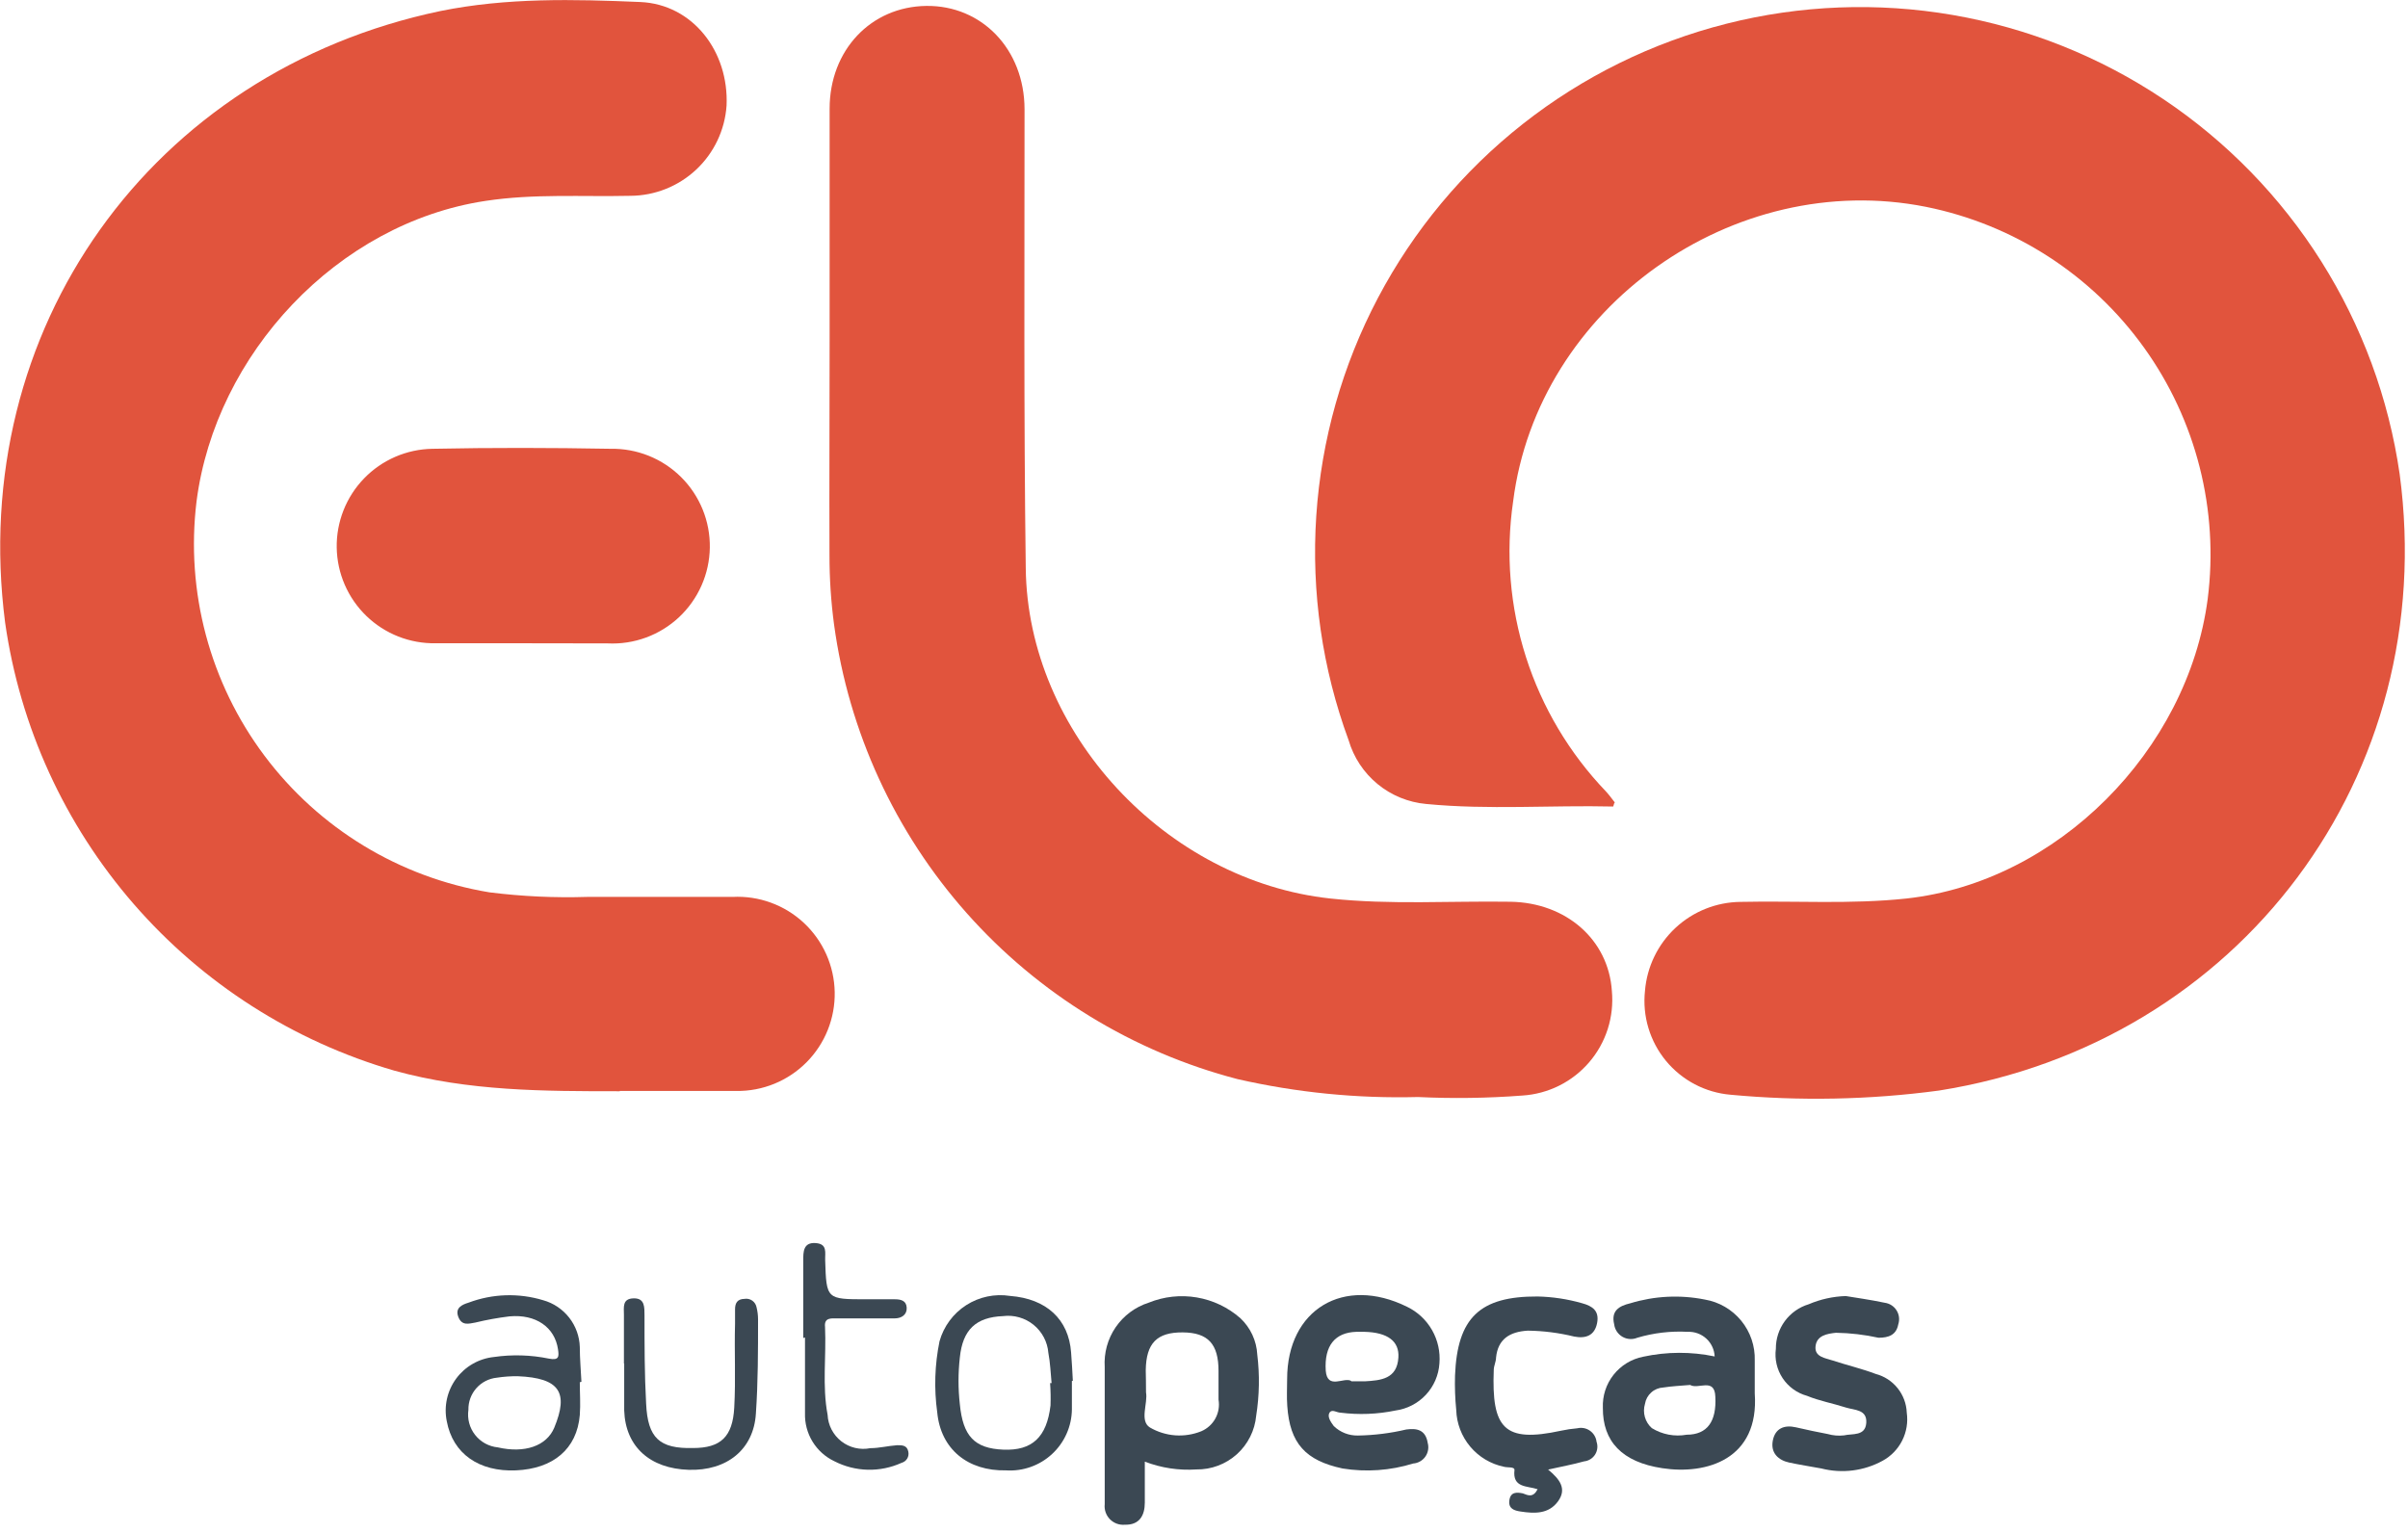
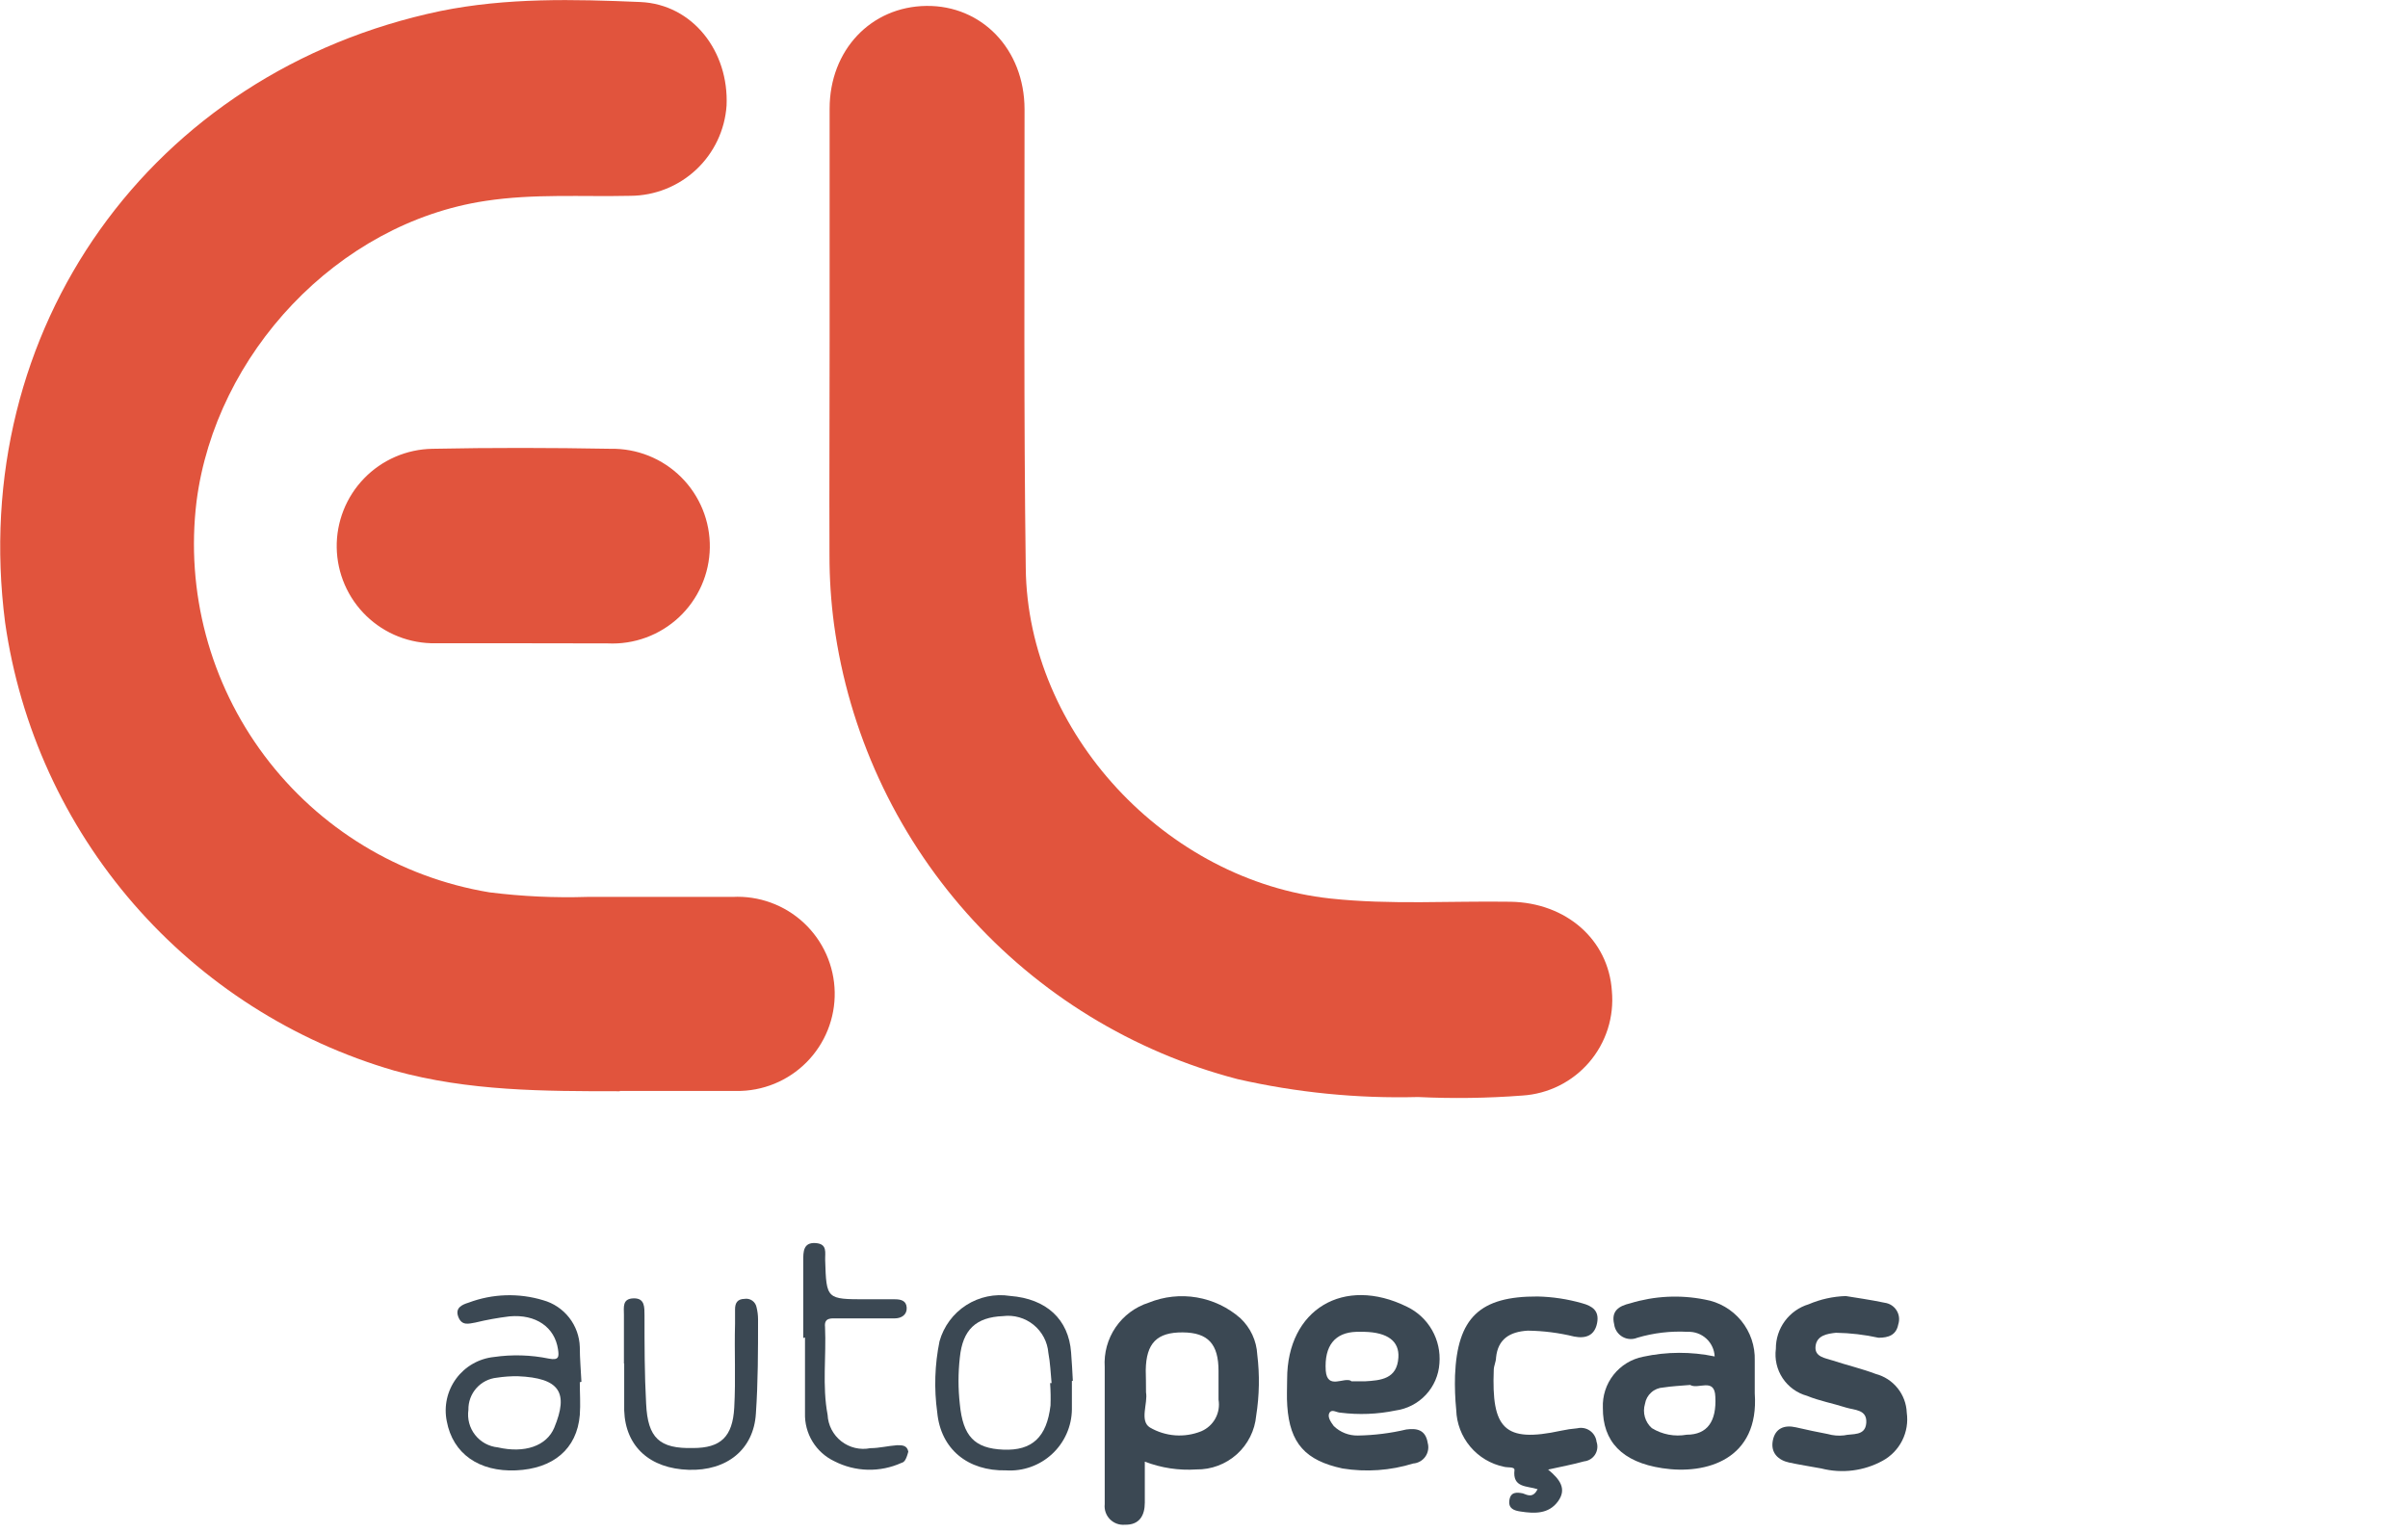
<svg xmlns="http://www.w3.org/2000/svg" width="179" height="114" viewBox="0 0 179 114" fill="none">
  <g clip-path="url(#clip0_1124_2)">
-     <path d="M119.92 59.97C115.31 59.86 110.66 60.23 106.02 59.78C104.693 59.661 103.433 59.145 102.404 58.3C101.375 57.454 100.624 56.318 100.25 55.04C98.289 49.712 97.47 44.03 97.845 38.365C98.221 32.7 99.783 27.176 102.43 22.153C105.078 17.13 108.751 12.72 113.212 9.208C117.674 5.695 122.823 3.16 128.327 1.766C133.831 0.372 139.567 0.15 145.162 1.115C150.758 2.08 156.088 4.21 160.807 7.367C165.526 10.524 169.529 14.637 172.557 19.441C175.584 24.244 177.568 29.631 178.38 35.25C181.38 57.63 166.54 77.54 144.13 81.09C138.995 81.778 133.798 81.882 128.64 81.4C127.712 81.32 126.809 81.056 125.984 80.623C125.16 80.189 124.43 79.596 123.837 78.877C123.245 78.158 122.802 77.328 122.535 76.435C122.267 75.543 122.181 74.606 122.28 73.68C122.425 71.89 123.233 70.218 124.547 68.993C125.86 67.769 127.584 67.079 129.38 67.06C133.49 66.97 137.6 67.25 141.71 66.81C152.92 65.59 162.62 55.81 164.11 44.54C164.951 37.933 163.259 31.252 159.374 25.842C155.489 20.432 149.7 16.694 143.17 15.38C128.87 12.53 114.31 22.84 112.48 37.28C111.913 41.163 112.24 45.125 113.436 48.863C114.631 52.601 116.665 56.017 119.38 58.85C119.62 59.11 119.82 59.39 120.04 59.67C120.01 59.68 119.97 59.76 119.92 59.97Z" fill="#E1543D" />
    <path d="M46.07 81.14C40.44 81.14 34.84 81.14 29.32 79.61C21.802 77.429 15.072 73.126 9.939 67.216C4.805 61.305 1.486 54.039 0.38 46.29C-2.43 24.5 11.22 5.33 32.74 0.82C37.66 -0.18 42.65 -0.06 47.6 0.15C51.49 0.32 54.19 3.82 54.01 7.85C53.886 9.665 53.08 11.365 51.754 12.61C50.427 13.855 48.679 14.551 46.86 14.56C43.27 14.64 39.66 14.39 36.08 14.94C25.08 16.6 16.02 26.32 14.61 37.28C13.792 43.997 15.6 50.771 19.656 56.187C23.713 61.604 29.704 65.245 36.38 66.35C38.791 66.653 41.221 66.767 43.65 66.69C47.25 66.69 50.86 66.69 54.46 66.69C55.426 66.64 56.392 66.786 57.301 67.117C58.21 67.448 59.044 67.959 59.751 68.618C60.459 69.278 61.027 70.073 61.422 70.956C61.816 71.839 62.029 72.793 62.048 73.76C62.067 74.728 61.891 75.689 61.531 76.587C61.171 77.485 60.634 78.301 59.953 78.988C59.271 79.674 58.458 80.217 57.563 80.583C56.667 80.949 55.707 81.132 54.74 81.12H46.07V81.14Z" fill="#E1543D" />
    <path d="M61.67 25.29V8.08C61.67 3.73 64.74 0.49 68.86 0.44C72.98 0.39 76.15 3.66 76.16 8.12C76.16 19.49 76.1 30.86 76.25 42.23C76.38 54.49 86.69 65.5 98.9 66.81C103.36 67.29 107.82 66.98 112.29 67.05C116.41 67.12 119.57 69.86 119.82 73.69C119.907 74.64 119.803 75.599 119.514 76.508C119.224 77.417 118.755 78.259 118.133 78.984C117.512 79.708 116.752 80.301 115.898 80.726C115.044 81.152 114.112 81.401 113.16 81.46C110.581 81.657 107.993 81.693 105.41 81.57C100.902 81.688 96.397 81.242 92 80.24C84.213 78.212 77.205 73.916 71.864 67.899C66.523 61.881 63.09 54.412 62 46.44C61.772 44.73 61.658 43.006 61.66 41.28C61.64 35.95 61.67 30.62 61.67 25.29Z" fill="#E1543D" />
    <path d="M38.74 47.83H32.38C31.431 47.846 30.487 47.675 29.604 47.326C28.721 46.977 27.915 46.458 27.233 45.798C25.854 44.464 25.062 42.638 25.03 40.72C25.014 39.771 25.186 38.828 25.535 37.944C25.883 37.061 26.403 36.255 27.063 35.573C27.723 34.89 28.511 34.345 29.382 33.967C30.253 33.589 31.191 33.386 32.14 33.37C36.56 33.28 40.97 33.29 45.39 33.37C46.361 33.352 47.326 33.53 48.228 33.892C49.129 34.255 49.948 34.795 50.636 35.481C51.324 36.166 51.867 36.984 52.233 37.884C52.599 38.784 52.779 39.748 52.765 40.719C52.75 41.691 52.54 42.649 52.147 43.537C51.754 44.426 51.186 45.226 50.478 45.891C49.769 46.555 48.934 47.07 48.022 47.405C47.11 47.74 46.14 47.888 45.17 47.84L38.74 47.83Z" fill="#E1543D" />
    <path d="M85.1 108.681C85.1 109.821 85.1 110.781 85.1 111.731C85.1 112.681 84.7 113.401 83.62 113.371C83.416 113.39 83.21 113.363 83.017 113.293C82.824 113.222 82.65 113.109 82.506 112.963C82.362 112.816 82.253 112.639 82.186 112.445C82.12 112.251 82.097 112.045 82.12 111.841C82.12 108.441 82.12 105.051 82.12 101.651C82.053 100.602 82.338 99.561 82.93 98.693C83.523 97.825 84.389 97.18 85.39 96.861C86.522 96.402 87.76 96.267 88.965 96.472C90.169 96.677 91.293 97.213 92.21 98.021C92.958 98.727 93.406 99.693 93.46 100.721C93.644 102.23 93.617 103.758 93.38 105.261C93.279 106.366 92.765 107.392 91.94 108.134C91.115 108.875 90.04 109.278 88.93 109.261C87.626 109.348 86.32 109.15 85.1 108.681ZM85.19 103.531C85.34 104.331 84.69 105.651 85.48 106.141C86.053 106.476 86.695 106.676 87.358 106.725C88.02 106.773 88.684 106.669 89.3 106.421C89.746 106.23 90.116 105.894 90.348 105.468C90.58 105.041 90.662 104.549 90.58 104.071C90.58 103.361 90.58 102.651 90.58 101.941C90.58 99.941 89.81 99.081 87.91 99.071C86.01 99.061 85.2 99.861 85.17 101.881C85.18 102.371 85.19 102.881 85.19 103.521V103.531Z" fill="#3B4853" />
    <path d="M95.68 102.54C95.68 97.359 99.89 94.84 104.6 97.169C105.379 97.546 106.025 98.151 106.453 98.902C106.882 99.654 107.072 100.517 107 101.38C106.943 102.251 106.586 103.076 105.99 103.714C105.394 104.352 104.595 104.764 103.73 104.88C102.388 105.158 101.009 105.212 99.65 105.04C99.37 105.04 99.01 104.75 98.83 105.04C98.65 105.33 98.91 105.72 99.15 106.04C99.388 106.268 99.668 106.448 99.975 106.568C100.282 106.688 100.61 106.746 100.94 106.74C102.153 106.72 103.36 106.57 104.54 106.29C105.3 106.19 105.97 106.29 106.13 107.29C106.178 107.462 106.187 107.643 106.156 107.82C106.125 107.996 106.056 108.164 105.952 108.31C105.849 108.457 105.715 108.578 105.558 108.666C105.402 108.754 105.229 108.807 105.05 108.82C103.352 109.346 101.555 109.473 99.8 109.19C97.04 108.6 95.88 107.32 95.69 104.54C95.64 103.87 95.68 103.2 95.68 102.54ZM100.44 102.71C100.86 102.71 101.16 102.71 101.44 102.71C102.65 102.64 103.85 102.54 103.95 100.94C104.03 99.719 103.14 99.07 101.43 99.029H100.82C99.26 99.079 98.43 100.03 98.55 101.92C98.67 103.37 99.92 102.36 100.44 102.68V102.71Z" fill="#3B4853" />
    <path d="M127.46 100.859C127.437 100.352 127.213 99.874 126.838 99.531C126.463 99.188 125.968 99.008 125.46 99.029C124.194 98.959 122.925 99.108 121.71 99.469C121.532 99.543 121.34 99.575 121.148 99.562C120.955 99.55 120.769 99.493 120.602 99.396C120.436 99.299 120.294 99.165 120.188 99.004C120.082 98.844 120.014 98.661 119.99 98.469C119.75 97.469 120.34 97.109 121.18 96.909C122.978 96.358 124.885 96.261 126.73 96.629C127.793 96.81 128.754 97.37 129.436 98.204C130.118 99.039 130.475 100.092 130.44 101.169C130.44 101.979 130.44 102.799 130.44 103.599C130.79 108.529 126.83 109.669 123.57 109.169C120.57 108.719 119.13 107.169 119.15 104.679C119.112 103.792 119.394 102.92 119.945 102.223C120.495 101.525 121.278 101.049 122.15 100.879C123.899 100.501 125.708 100.494 127.46 100.859ZM125.64 102.979C124.94 103.039 124.28 103.069 123.64 103.169C123.308 103.186 122.991 103.316 122.744 103.538C122.496 103.76 122.332 104.061 122.28 104.389C122.185 104.707 122.182 105.045 122.273 105.364C122.363 105.683 122.542 105.969 122.79 106.189C123.564 106.665 124.486 106.84 125.38 106.679C126.92 106.679 127.61 105.679 127.51 103.849C127.46 102.399 126.23 103.339 125.64 102.979Z" fill="#3B4853" />
    <path d="M137.21 96.369C137.92 96.489 139.02 96.639 140.11 96.869C140.288 96.894 140.459 96.957 140.61 97.055C140.761 97.153 140.888 97.283 140.984 97.436C141.079 97.588 141.14 97.76 141.162 97.938C141.183 98.117 141.166 98.298 141.11 98.469C140.96 99.269 140.39 99.469 139.64 99.469C138.602 99.241 137.543 99.117 136.48 99.099C135.81 99.169 135.05 99.299 134.96 100.099C134.87 100.899 135.68 100.979 136.23 101.159C137.29 101.509 138.37 101.759 139.43 102.159C140.073 102.328 140.645 102.699 141.06 103.218C141.476 103.736 141.715 104.375 141.74 105.039C141.841 105.748 141.723 106.471 141.401 107.111C141.079 107.751 140.569 108.277 139.94 108.619C138.55 109.378 136.924 109.581 135.39 109.189C134.59 109.039 133.79 108.919 133 108.749C132.21 108.579 131.61 108.049 131.78 107.129C131.95 106.209 132.63 105.929 133.5 106.129C134.37 106.329 135.08 106.479 135.87 106.629C136.26 106.74 136.667 106.774 137.07 106.729C137.69 106.579 138.66 106.809 138.73 105.799C138.8 104.789 137.85 104.859 137.22 104.659C136.22 104.339 135.22 104.159 134.33 103.789C133.585 103.585 132.94 103.118 132.513 102.475C132.086 101.831 131.908 101.055 132.01 100.289C132.004 99.548 132.239 98.825 132.679 98.228C133.119 97.631 133.74 97.193 134.45 96.979C135.324 96.605 136.26 96.398 137.21 96.369Z" fill="#3B4853" />
    <path d="M114.3 110.731C113.51 110.471 112.42 110.641 112.58 109.301C112.58 109.041 112.07 109.141 111.79 109.061C110.812 108.857 109.931 108.33 109.289 107.564C108.647 106.799 108.281 105.839 108.25 104.841C108.165 103.99 108.135 103.135 108.16 102.281C108.33 97.971 110.01 96.381 114.3 96.401C115.417 96.426 116.526 96.594 117.6 96.901C118.38 97.111 118.9 97.471 118.72 98.381C118.54 99.291 117.9 99.551 117.02 99.381C115.89 99.104 114.733 98.956 113.57 98.941C112.22 99.021 111.35 99.571 111.21 100.941C111.21 101.241 111.05 101.541 111.04 101.841C110.87 106.211 111.8 107.301 116.04 106.381C116.439 106.295 116.843 106.235 117.25 106.201C117.41 106.163 117.577 106.159 117.739 106.19C117.9 106.221 118.054 106.286 118.189 106.381C118.324 106.475 118.437 106.597 118.522 106.738C118.607 106.879 118.661 107.037 118.68 107.201C118.735 107.358 118.754 107.526 118.735 107.691C118.716 107.857 118.66 108.016 118.57 108.157C118.481 108.297 118.36 108.416 118.218 108.503C118.076 108.59 117.916 108.644 117.75 108.661C116.94 108.891 116.1 109.041 115.08 109.271C115.94 109.981 116.5 110.701 115.81 111.641C115.12 112.581 114.08 112.551 113.04 112.391C112.56 112.321 112.11 112.181 112.2 111.551C112.29 110.921 112.75 110.951 113.2 111.041C113.6 111.201 113.97 111.371 114.3 110.731Z" fill="#3B4853" />
    <path d="M43.1 102.78C43.1 103.59 43.16 104.41 43.1 105.21C42.89 107.76 41.1 109.21 38.36 109.33C35.62 109.45 33.66 108.1 33.21 105.67C33.1 105.123 33.105 104.559 33.225 104.015C33.346 103.47 33.579 102.957 33.909 102.508C34.24 102.059 34.66 101.684 35.145 101.407C35.629 101.13 36.165 100.957 36.72 100.9C38.077 100.704 39.457 100.745 40.8 101.02C41.56 101.17 41.56 100.87 41.48 100.33C41.24 98.69 39.84 97.7 37.87 97.88C37.015 97.984 36.167 98.138 35.33 98.34C34.83 98.43 34.33 98.59 34.07 97.92C33.81 97.25 34.34 97.01 34.83 96.86C36.609 96.19 38.561 96.127 40.38 96.68C41.145 96.894 41.821 97.348 42.31 97.974C42.8 98.6 43.076 99.366 43.1 100.16C43.1 101.02 43.18 101.88 43.22 102.74L43.1 102.78ZM38.49 102.33C37.968 102.324 37.446 102.361 36.93 102.44C36.342 102.5 35.799 102.779 35.408 103.222C35.017 103.665 34.807 104.239 34.82 104.83C34.772 105.157 34.792 105.491 34.877 105.811C34.961 106.13 35.11 106.43 35.314 106.69C35.518 106.951 35.772 107.168 36.062 107.328C36.352 107.487 36.671 107.587 37 107.62C39 108.08 40.63 107.52 41.2 106.16C42.28 103.55 41.62 102.46 38.49 102.33Z" fill="#3B4853" />
    <path d="M79.68 102.68C79.68 103.39 79.68 104.1 79.68 104.8C79.672 105.425 79.537 106.041 79.283 106.611C79.029 107.181 78.662 107.694 78.203 108.118C77.745 108.542 77.205 108.868 76.616 109.076C76.028 109.285 75.403 109.371 74.78 109.33C71.95 109.39 69.93 107.76 69.67 105.02C69.426 103.26 69.484 101.471 69.84 99.73C70.15 98.623 70.856 97.667 71.823 97.046C72.791 96.425 73.954 96.181 75.09 96.36C77.79 96.57 79.44 98.1 79.62 100.56C79.68 101.26 79.71 101.97 79.75 102.67L79.68 102.68ZM78.06 102.84H78.17C78.1 102.09 78.07 101.33 77.93 100.59C77.897 100.186 77.782 99.793 77.593 99.435C77.403 99.077 77.143 98.76 76.829 98.505C76.513 98.25 76.15 98.061 75.76 97.951C75.37 97.84 74.962 97.809 74.56 97.86C72.56 97.94 71.56 98.86 71.35 100.94C71.22 102.093 71.22 103.257 71.35 104.41C71.58 106.78 72.43 107.7 74.58 107.79C76.73 107.88 77.81 106.86 78.09 104.51C78.11 103.954 78.1 103.396 78.06 102.84Z" fill="#3B4853" />
    <path d="M46.38 101.409V97.76C46.38 97.21 46.24 96.559 47.1 96.54C47.96 96.519 47.9 97.23 47.91 97.82C47.91 99.999 47.91 102.189 48.03 104.369C48.15 106.939 49.03 107.729 51.52 107.669C53.57 107.669 54.46 106.839 54.58 104.669C54.7 102.499 54.58 100.509 54.64 98.43V97.359C54.64 96.889 54.81 96.59 55.34 96.579C55.543 96.544 55.751 96.591 55.92 96.709C56.088 96.827 56.203 97.007 56.24 97.21C56.312 97.501 56.349 97.799 56.35 98.1C56.35 100.429 56.35 102.769 56.19 105.099C56.03 107.769 54.04 109.379 51.19 109.289C48.34 109.199 46.49 107.589 46.4 104.869C46.4 103.709 46.4 102.539 46.4 101.369L46.38 101.409Z" fill="#3B4853" />
-     <path d="M59.71 99.489C59.71 97.559 59.71 95.629 59.71 93.709C59.71 93.089 59.71 92.369 60.62 92.429C61.53 92.489 61.32 93.139 61.34 93.709C61.43 96.609 61.44 96.609 64.39 96.609H66.52C66.95 96.609 67.37 96.699 67.4 97.229C67.43 97.759 67.01 98.029 66.51 98.029C65.09 98.029 63.67 98.029 62.25 98.029C61.8 98.029 61.25 97.949 61.33 98.669C61.43 100.849 61.11 103.029 61.52 105.199C61.538 105.582 61.639 105.956 61.815 106.296C61.992 106.635 62.239 106.933 62.541 107.169C62.843 107.404 63.192 107.572 63.565 107.66C63.937 107.748 64.325 107.755 64.7 107.679C65.35 107.679 66 107.509 66.7 107.459C67.06 107.459 67.43 107.459 67.52 107.939C67.56 108.115 67.53 108.3 67.437 108.455C67.344 108.609 67.194 108.722 67.02 108.769C66.231 109.128 65.372 109.303 64.506 109.283C63.64 109.262 62.79 109.045 62.02 108.649C61.349 108.331 60.785 107.823 60.398 107.189C60.011 106.555 59.817 105.822 59.84 105.079C59.84 103.199 59.84 101.329 59.84 99.449L59.71 99.489Z" fill="#3B4853" />
+     <path d="M59.71 99.489C59.71 97.559 59.71 95.629 59.71 93.709C59.71 93.089 59.71 92.369 60.62 92.429C61.53 92.489 61.32 93.139 61.34 93.709C61.43 96.609 61.44 96.609 64.39 96.609H66.52C66.95 96.609 67.37 96.699 67.4 97.229C67.43 97.759 67.01 98.029 66.51 98.029C65.09 98.029 63.67 98.029 62.25 98.029C61.8 98.029 61.25 97.949 61.33 98.669C61.43 100.849 61.11 103.029 61.52 105.199C61.538 105.582 61.639 105.956 61.815 106.296C61.992 106.635 62.239 106.933 62.541 107.169C62.843 107.404 63.192 107.572 63.565 107.66C63.937 107.748 64.325 107.755 64.7 107.679C65.35 107.679 66 107.509 66.7 107.459C67.06 107.459 67.43 107.459 67.52 107.939C67.344 108.609 67.194 108.722 67.02 108.769C66.231 109.128 65.372 109.303 64.506 109.283C63.64 109.262 62.79 109.045 62.02 108.649C61.349 108.331 60.785 107.823 60.398 107.189C60.011 106.555 59.817 105.822 59.84 105.079C59.84 103.199 59.84 101.329 59.84 99.449L59.71 99.489Z" fill="#3B4853" />
  </g>
  <defs>
    <clipPath id="clip0_1124_2">
      <rect width="178.76" height="113.37" fill="white" />
    </clipPath>
  </defs>
</svg>